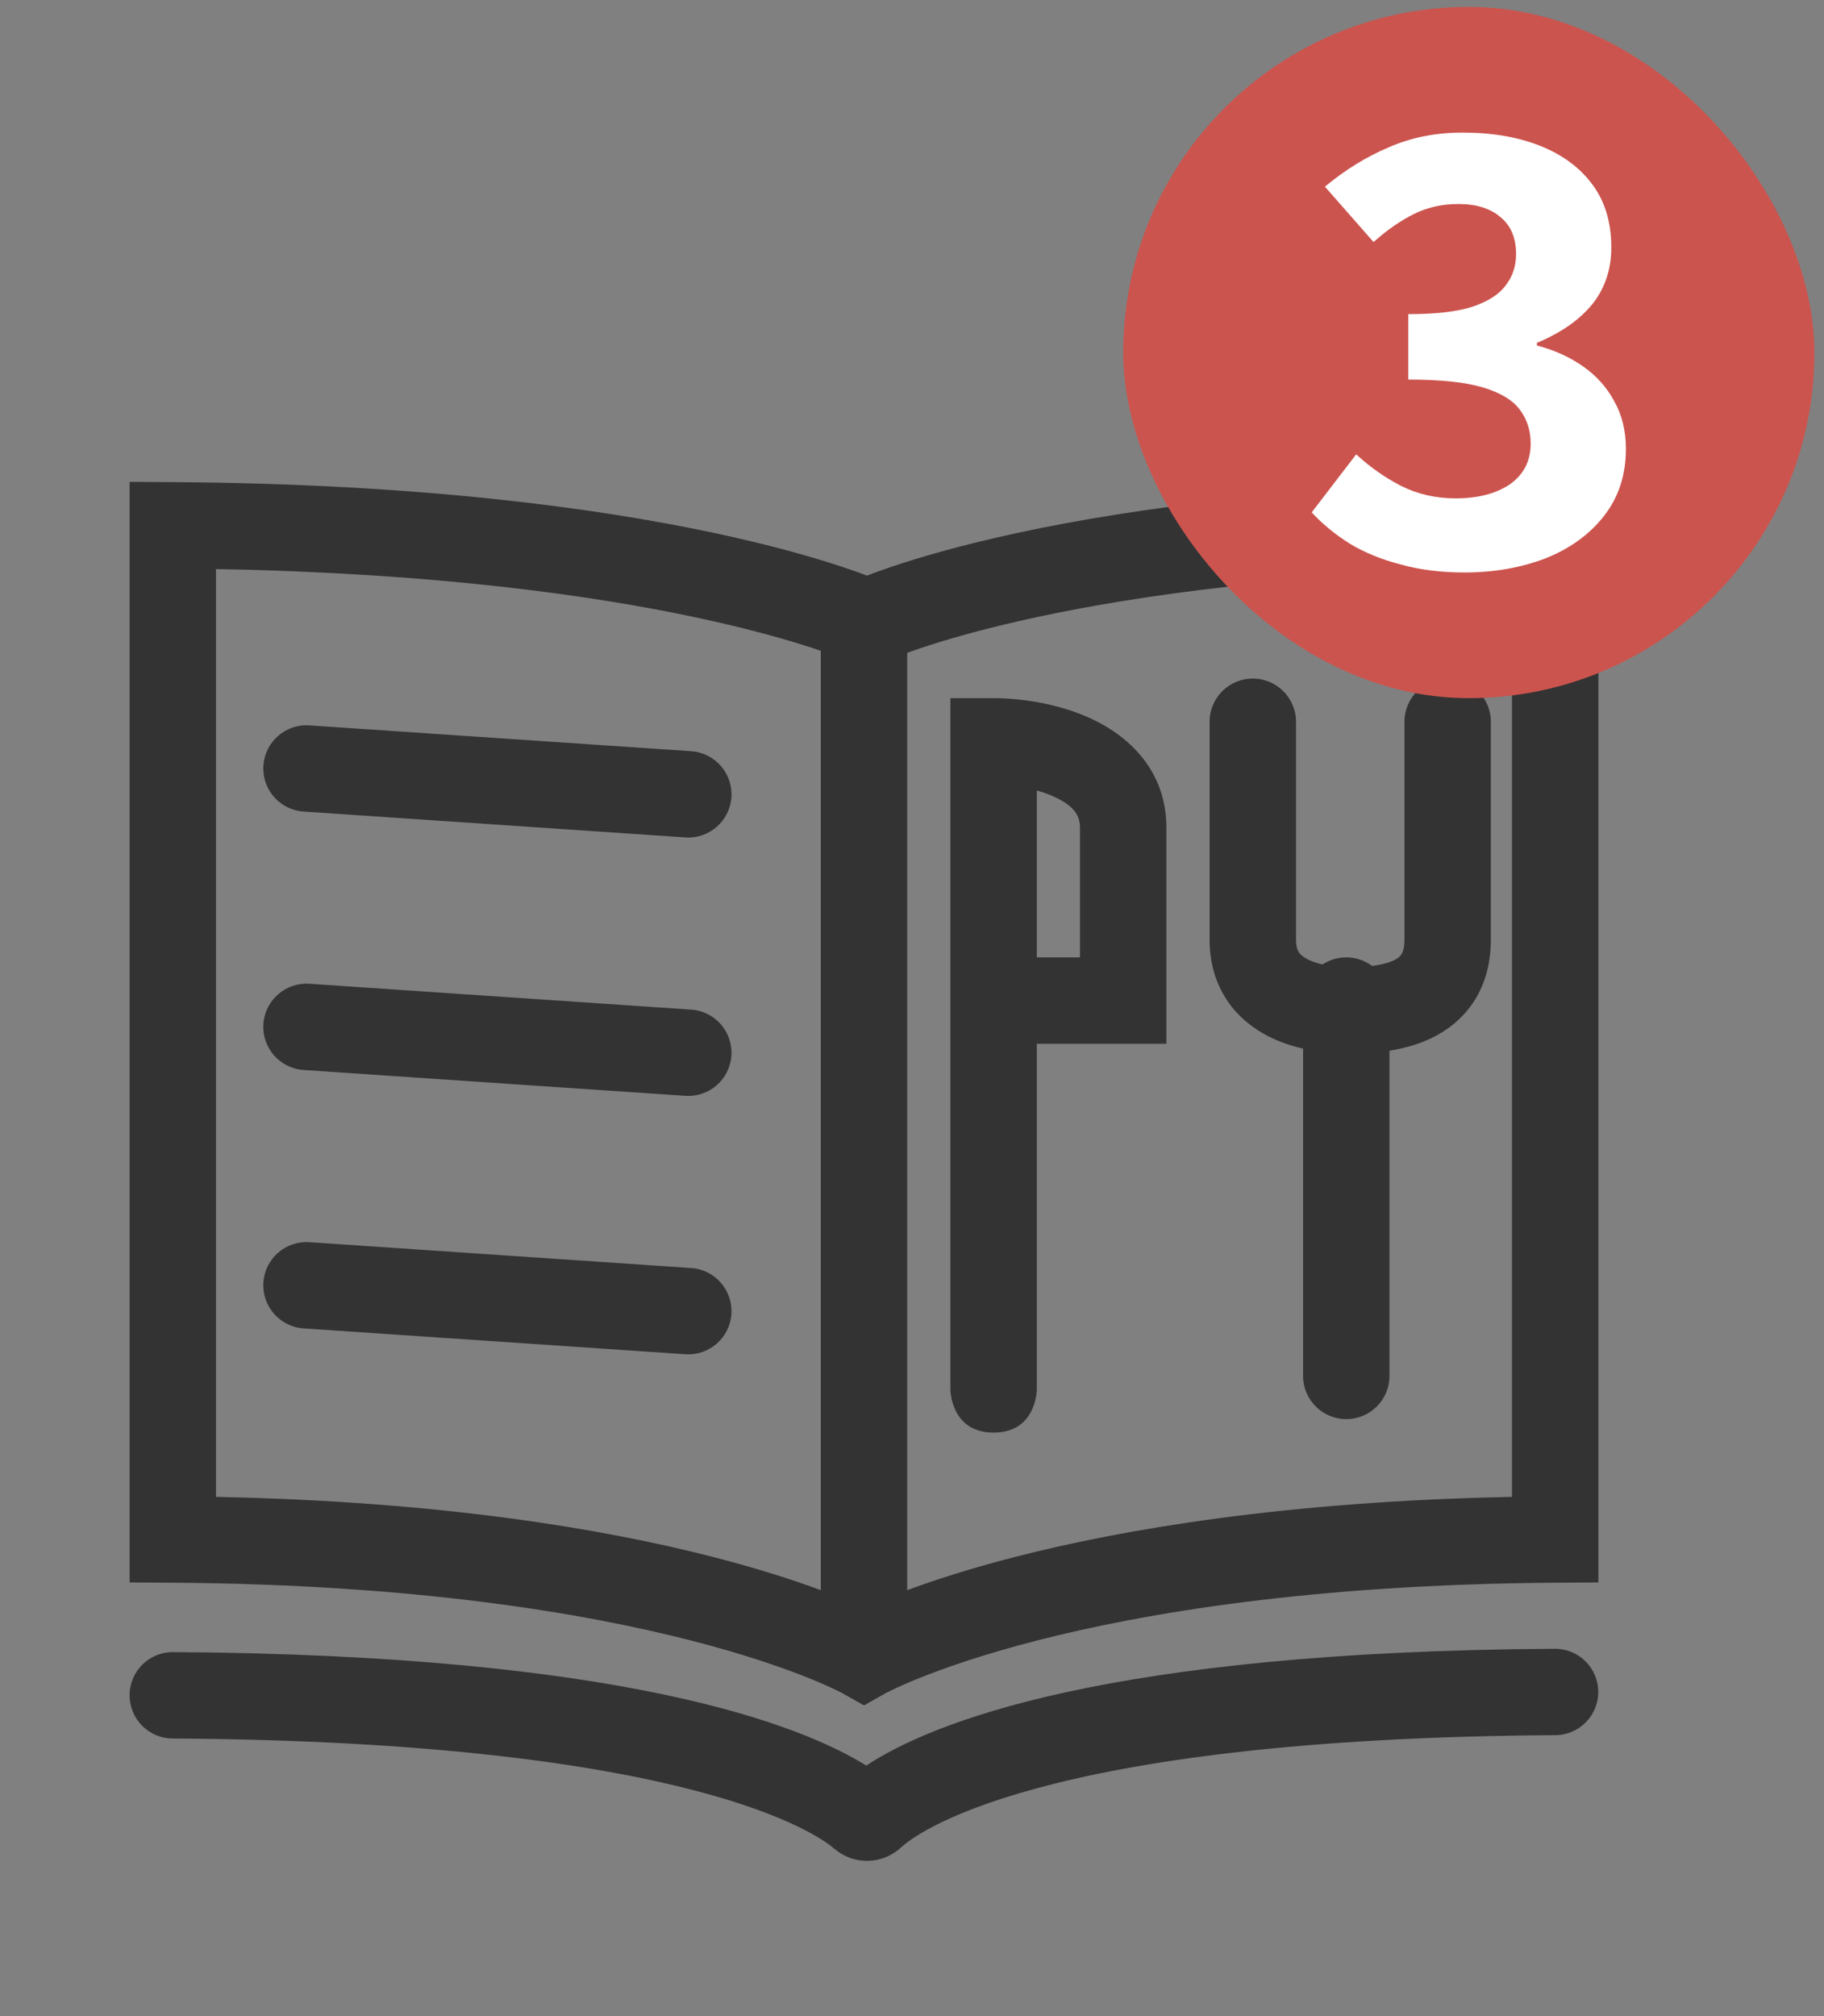
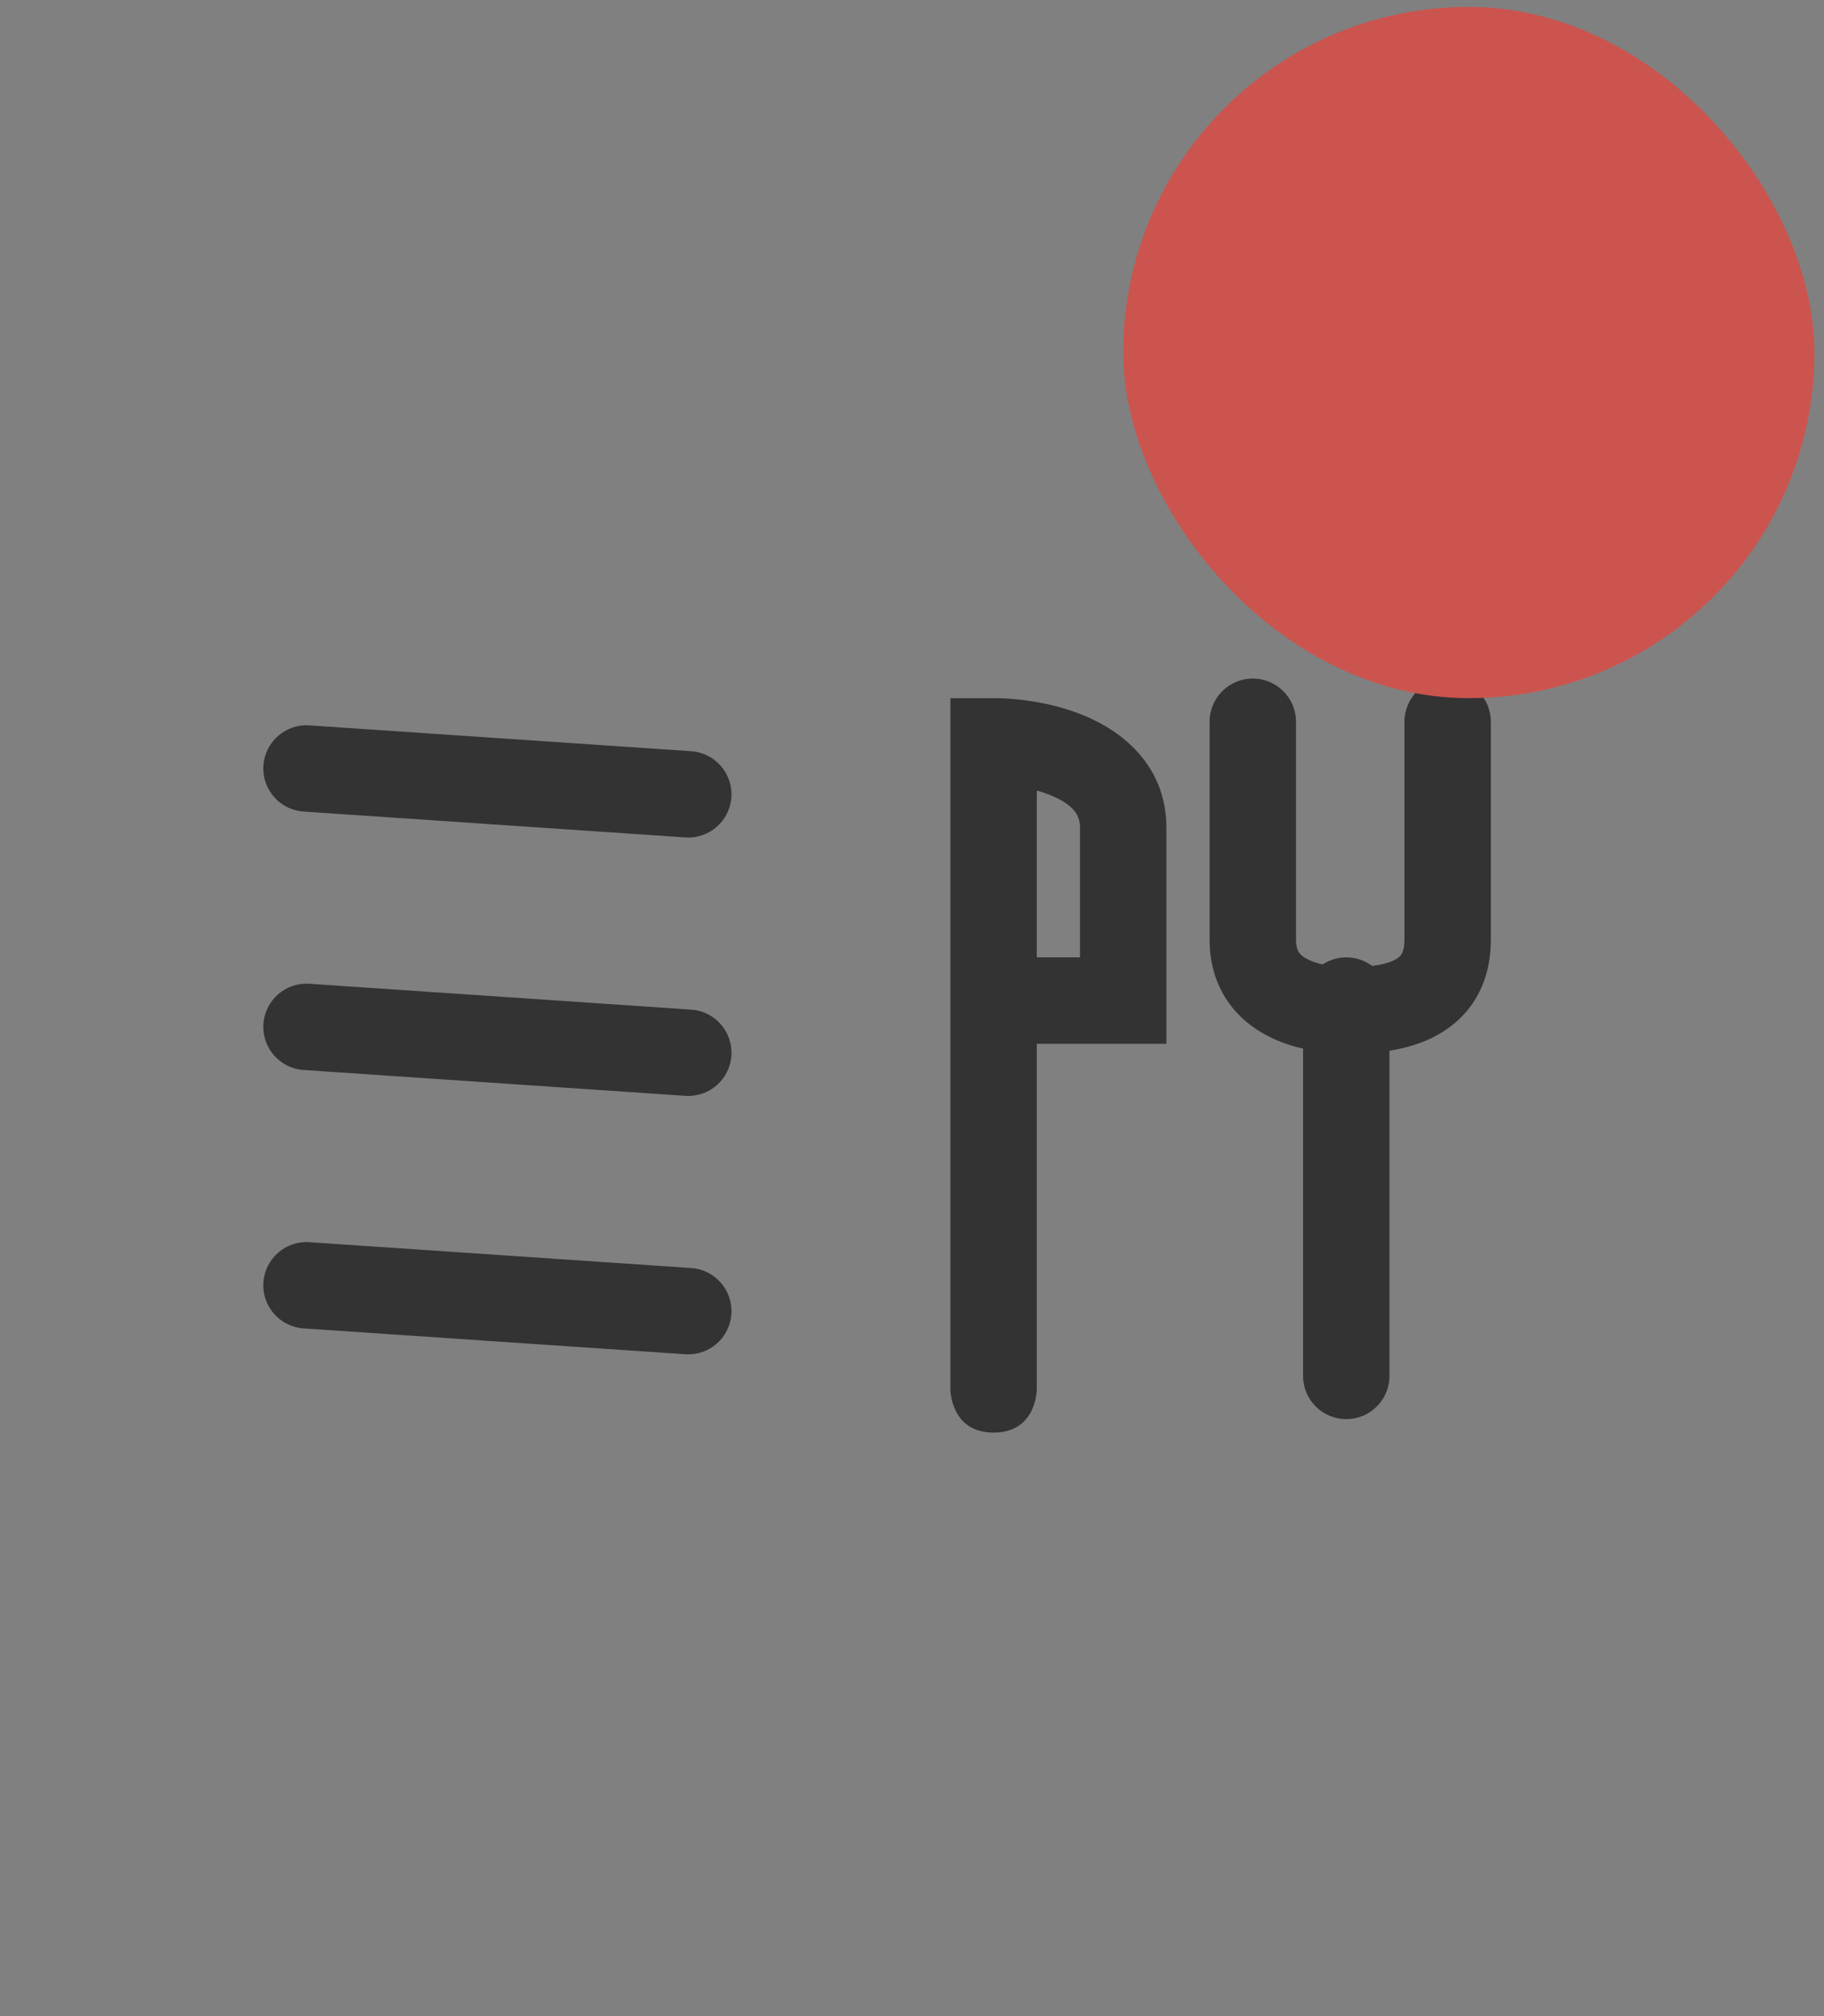
<svg xmlns="http://www.w3.org/2000/svg" width="57" height="63" viewBox="0 0 57 63" fill="none">
  <rect x="0" y="0" width="57" height="63" fill="#808080" stroke="none" />
-   <path fill-rule="evenodd" clip-rule="evenodd" d="M49.95 49.448V15.057L48.591 15.066C40.835 15.117 35.368 15.883 31.813 16.649C30.035 17.032 28.737 17.414 27.87 17.707C27.555 17.813 27.297 17.908 27.094 17.986C26.885 17.907 26.618 17.812 26.291 17.704C25.407 17.412 24.085 17.029 22.284 16.647C18.681 15.882 13.165 15.116 5.409 15.066L4.05 15.057V49.448L5.391 49.457C12.959 49.507 18.248 50.402 21.617 51.269C23.301 51.702 24.507 52.129 25.278 52.439C25.664 52.594 25.941 52.721 26.116 52.805C26.203 52.847 26.264 52.878 26.301 52.897L26.335 52.916C26.341 52.919 26.348 52.923 26.354 52.926L27 53.291L27.647 52.925C27.653 52.922 27.659 52.919 27.665 52.916L27.699 52.897C27.736 52.878 27.797 52.847 27.884 52.805C28.059 52.721 28.336 52.594 28.722 52.439C29.493 52.129 30.699 51.702 32.383 51.269C35.752 50.402 41.041 49.507 48.609 49.457L49.95 49.448ZM28.35 49.689C29.19 49.379 30.303 49.016 31.71 48.654C35.096 47.783 40.179 46.916 47.25 46.775V17.783C40.387 17.907 35.536 18.609 32.381 19.288C30.701 19.65 29.502 20.006 28.734 20.265C28.591 20.313 28.463 20.358 28.35 20.399V49.689ZM25.65 49.689V20.337C25.585 20.314 25.516 20.291 25.444 20.267C24.655 20.007 23.429 19.65 21.723 19.288C18.518 18.607 13.618 17.906 6.75 17.782V46.775C13.821 46.916 18.904 47.783 22.289 48.654C23.697 49.016 24.81 49.379 25.65 49.689Z" fill="#333333" />
  <path fill-rule="evenodd" clip-rule="evenodd" d="M29.7 21.816H31.05C31.857 21.816 33.085 21.97 34.165 22.489C35.277 23.023 36.45 24.077 36.45 25.866V32.616H32.4V43.416C32.4 43.416 32.4 44.766 31.05 44.766C29.7 44.766 29.7 43.416 29.7 43.416V21.816ZM33.75 29.916H32.4V24.703C32.608 24.761 32.812 24.834 32.997 24.923C33.573 25.199 33.75 25.495 33.75 25.866V29.916Z" fill="#333333" />
-   <path fill-rule="evenodd" clip-rule="evenodd" d="M49.945 52.863C49.95 53.608 49.349 54.217 48.603 54.221C32.289 54.319 28.533 57.377 28.162 57.726L28.15 57.738L28.149 57.738C27.868 57.996 27.501 58.142 27.119 58.149C26.737 58.155 26.366 58.021 26.076 57.772L26.066 57.764L26.066 57.764C25.652 57.402 21.713 54.423 5.392 54.325C4.646 54.321 4.046 53.713 4.05 52.967C4.054 52.222 4.663 51.621 5.408 51.625C19.487 51.71 25.024 53.897 27.071 55.171C29.082 53.844 34.531 51.605 48.587 51.521C49.333 51.517 49.941 52.117 49.945 52.863Z" fill="#333333" />
  <path fill-rule="evenodd" clip-rule="evenodd" d="M8.231 23.922C8.282 23.179 8.925 22.616 9.669 22.667L21.6 23.474C22.344 23.525 22.906 24.169 22.856 24.913C22.805 25.656 22.162 26.219 21.418 26.168L9.487 25.36C8.743 25.31 8.181 24.666 8.231 23.922Z" fill="#333333" />
  <path fill-rule="evenodd" clip-rule="evenodd" d="M8.231 31.997C8.282 31.253 8.925 30.691 9.669 30.741L21.6 31.549C22.344 31.599 22.906 32.243 22.856 32.987C22.805 33.731 22.162 34.293 21.418 34.243L9.487 33.435C8.743 33.385 8.181 32.741 8.231 31.997Z" fill="#333333" />
  <path fill-rule="evenodd" clip-rule="evenodd" d="M8.231 40.072C8.282 39.328 8.925 38.766 9.669 38.816L21.6 39.624C22.344 39.674 22.906 40.318 22.856 41.062C22.805 41.806 22.162 42.368 21.418 42.318L9.487 41.51C8.743 41.46 8.181 40.816 8.231 40.072Z" fill="#333333" />
  <path fill-rule="evenodd" clip-rule="evenodd" d="M40.5 22.554C40.5 21.808 39.896 21.204 39.15 21.204C38.404 21.204 37.8 21.808 37.8 22.554V29.363C37.8 30.734 38.479 31.715 39.444 32.277C39.846 32.512 40.284 32.668 40.721 32.767V42.995C40.721 43.74 41.326 44.345 42.071 44.345C42.817 44.345 43.421 43.74 43.421 42.995V32.833C43.923 32.753 44.444 32.606 44.919 32.343C45.386 32.084 45.823 31.705 46.135 31.17C46.446 30.636 46.589 30.023 46.589 29.364C46.589 28.753 46.589 27.05 46.589 25.5L46.589 22.554C46.589 21.808 45.984 21.204 45.239 21.204C44.493 21.204 43.889 21.81 43.889 22.555L43.889 25.501C43.889 27.051 43.889 28.752 43.889 29.362C43.889 29.629 43.833 29.756 43.802 29.81C43.771 29.863 43.72 29.92 43.61 29.982C43.444 30.074 43.199 30.144 42.878 30.183C42.653 30.015 42.374 29.916 42.071 29.916C41.798 29.916 41.544 29.997 41.331 30.137C41.116 30.089 40.938 30.023 40.805 29.945C40.678 29.872 40.615 29.801 40.58 29.742C40.547 29.686 40.5 29.577 40.5 29.363V22.554Z" fill="#333333" />
  <rect x="35.1" y="0.216" width="21.6" height="21.6" rx="10.8" fill="#CC544E" />
-   <path d="M45.77 17.889C45.031 17.889 44.365 17.805 43.771 17.638C43.178 17.485 42.649 17.27 42.186 16.992C41.722 16.7 41.324 16.373 40.991 16.011L42.381 14.197C42.801 14.586 43.264 14.913 43.771 15.177C44.293 15.441 44.865 15.573 45.487 15.573C46.182 15.573 46.747 15.427 47.182 15.135C47.616 14.829 47.833 14.405 47.833 13.863C47.833 13.46 47.725 13.112 47.507 12.82C47.29 12.514 46.906 12.278 46.356 12.111C45.806 11.944 45.024 11.861 44.01 11.861V9.816C44.865 9.816 45.531 9.74 46.009 9.587C46.501 9.42 46.849 9.198 47.051 8.92C47.269 8.641 47.377 8.315 47.377 7.939C47.377 7.439 47.218 7.056 46.899 6.792C46.581 6.514 46.139 6.375 45.574 6.375C45.067 6.375 44.604 6.479 44.184 6.688C43.764 6.896 43.344 7.188 42.924 7.564L41.404 5.833C42.041 5.304 42.707 4.894 43.402 4.602C44.097 4.296 44.865 4.143 45.705 4.143C46.631 4.143 47.442 4.282 48.137 4.56C48.832 4.838 49.376 5.242 49.766 5.77C50.157 6.298 50.353 6.952 50.353 7.731C50.353 8.426 50.15 9.024 49.745 9.524C49.339 10.011 48.767 10.407 48.029 10.713V10.797C48.565 10.936 49.042 11.151 49.462 11.443C49.882 11.735 50.208 12.097 50.44 12.528C50.686 12.959 50.809 13.46 50.809 14.03C50.809 14.85 50.577 15.552 50.114 16.136C49.665 16.707 49.057 17.145 48.289 17.451C47.522 17.742 46.682 17.889 45.77 17.889Z" fill="white" />
</svg>